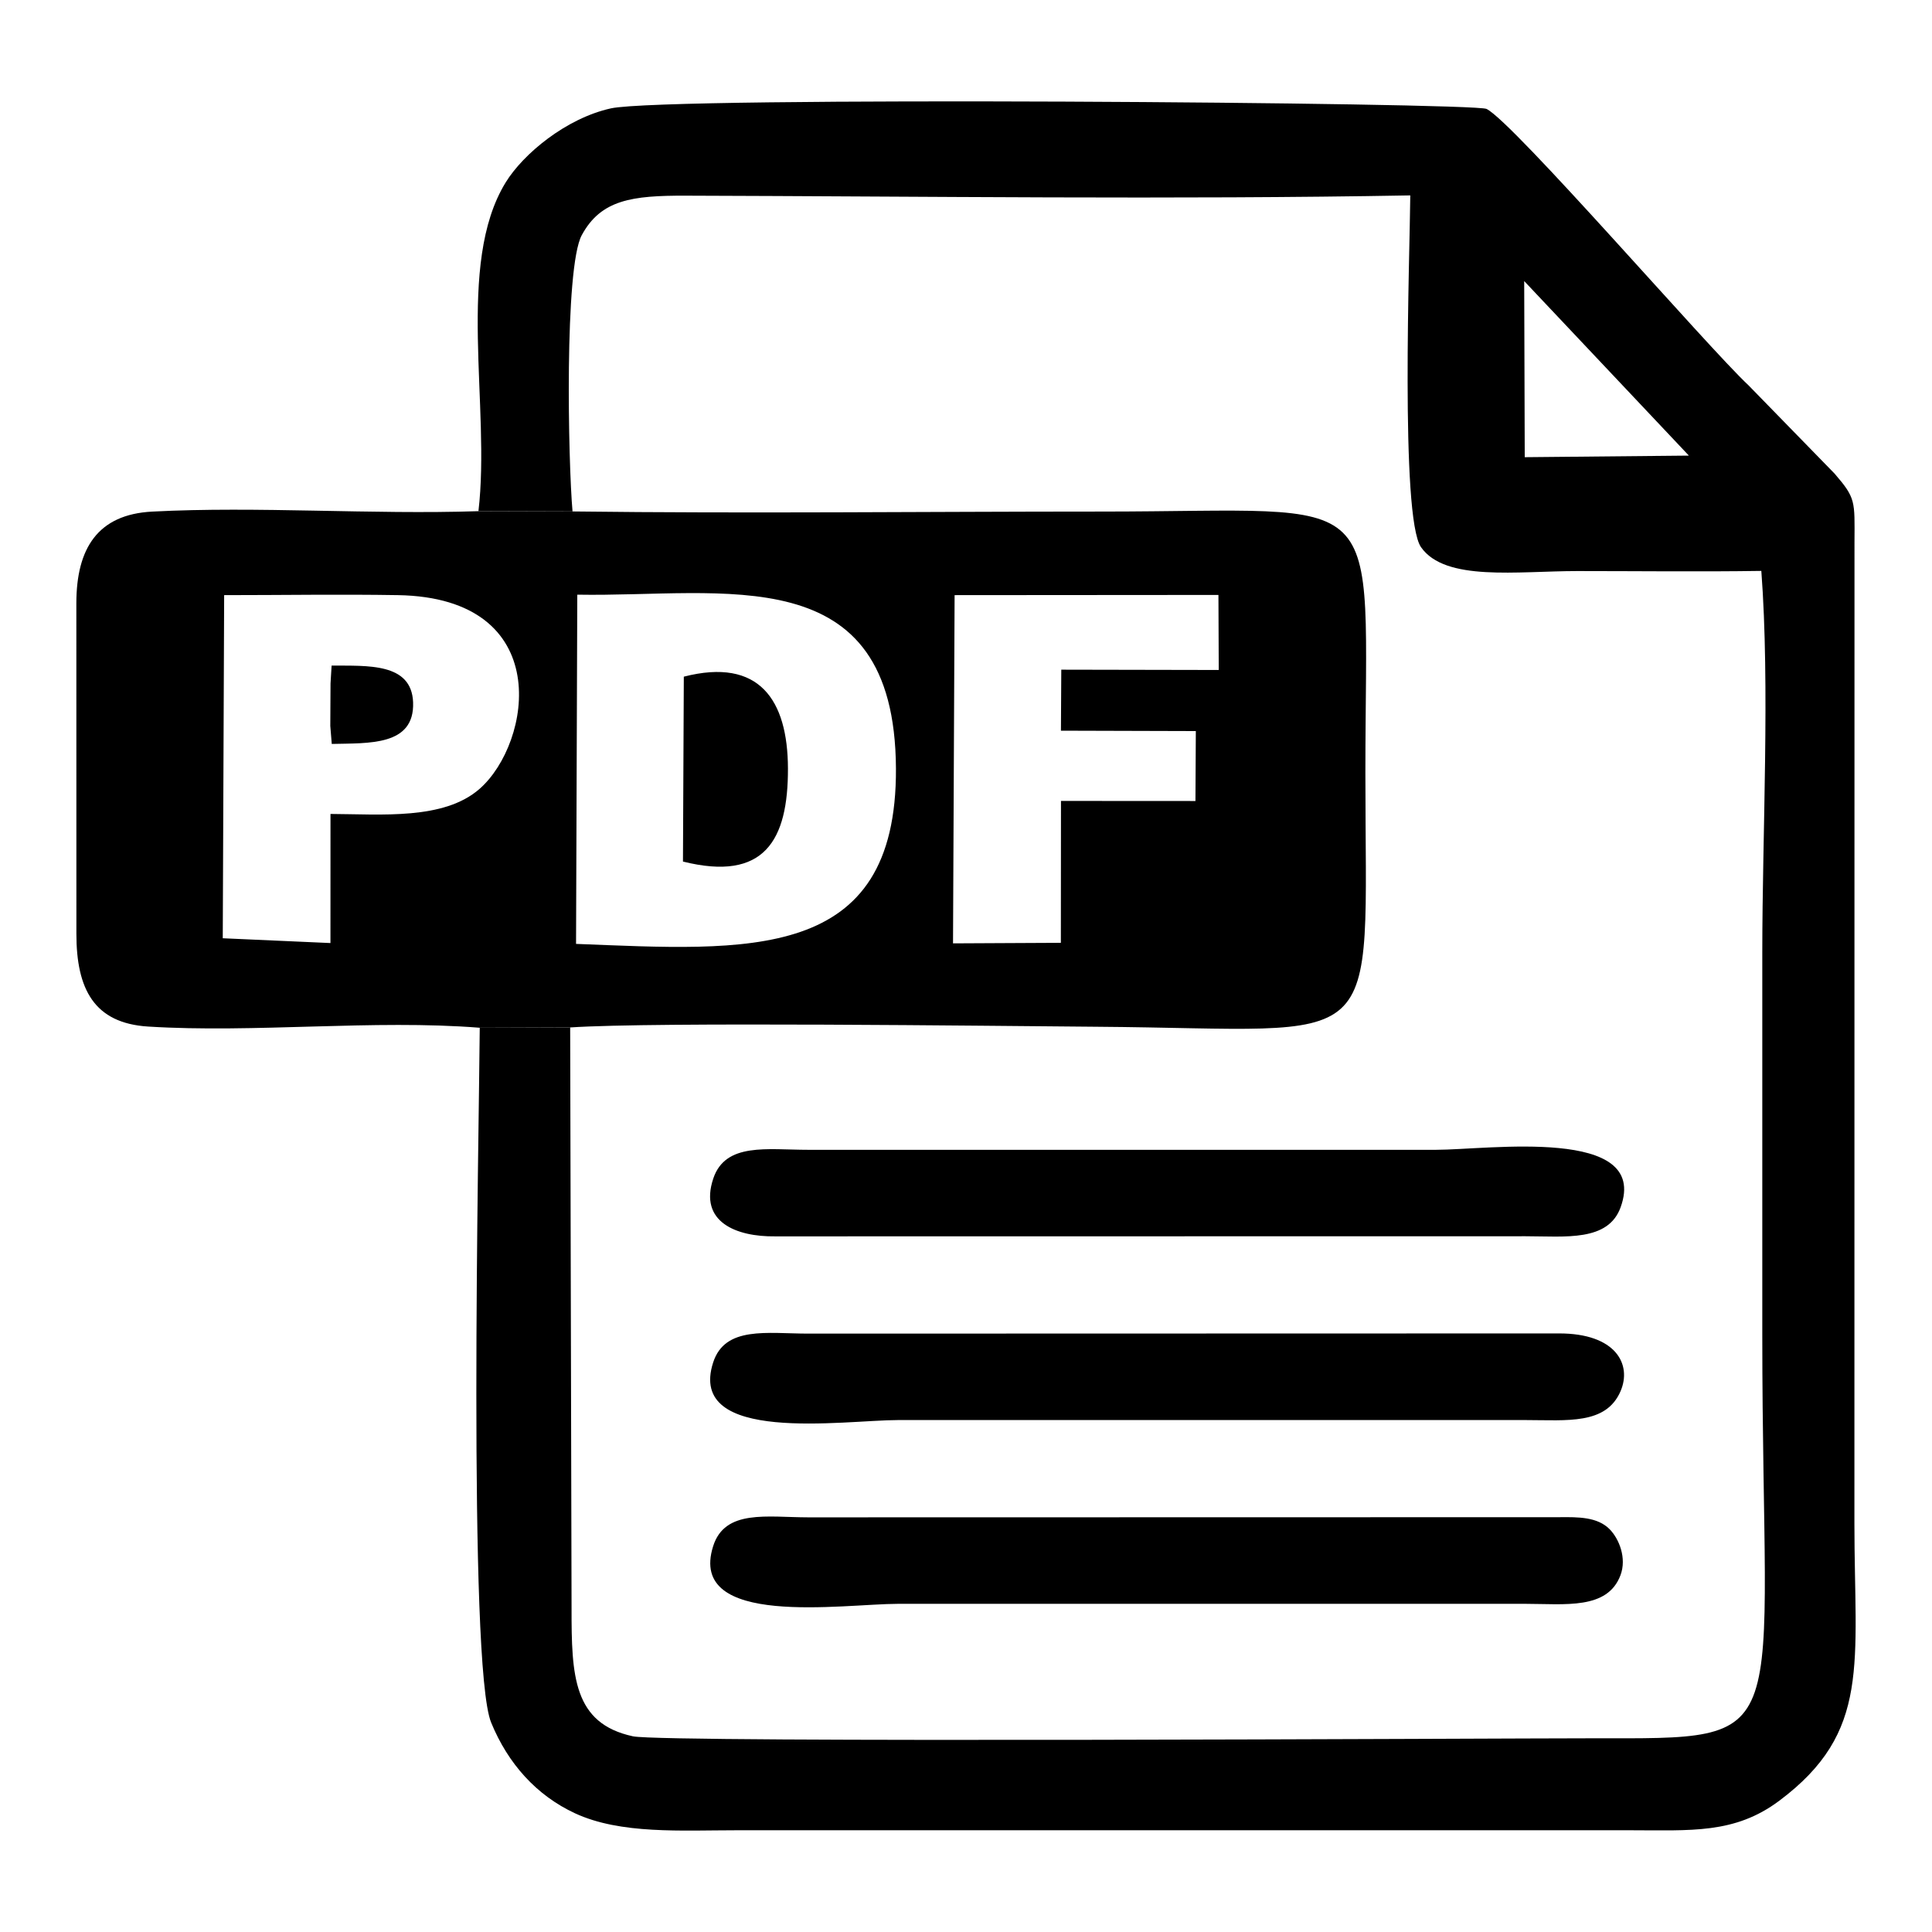
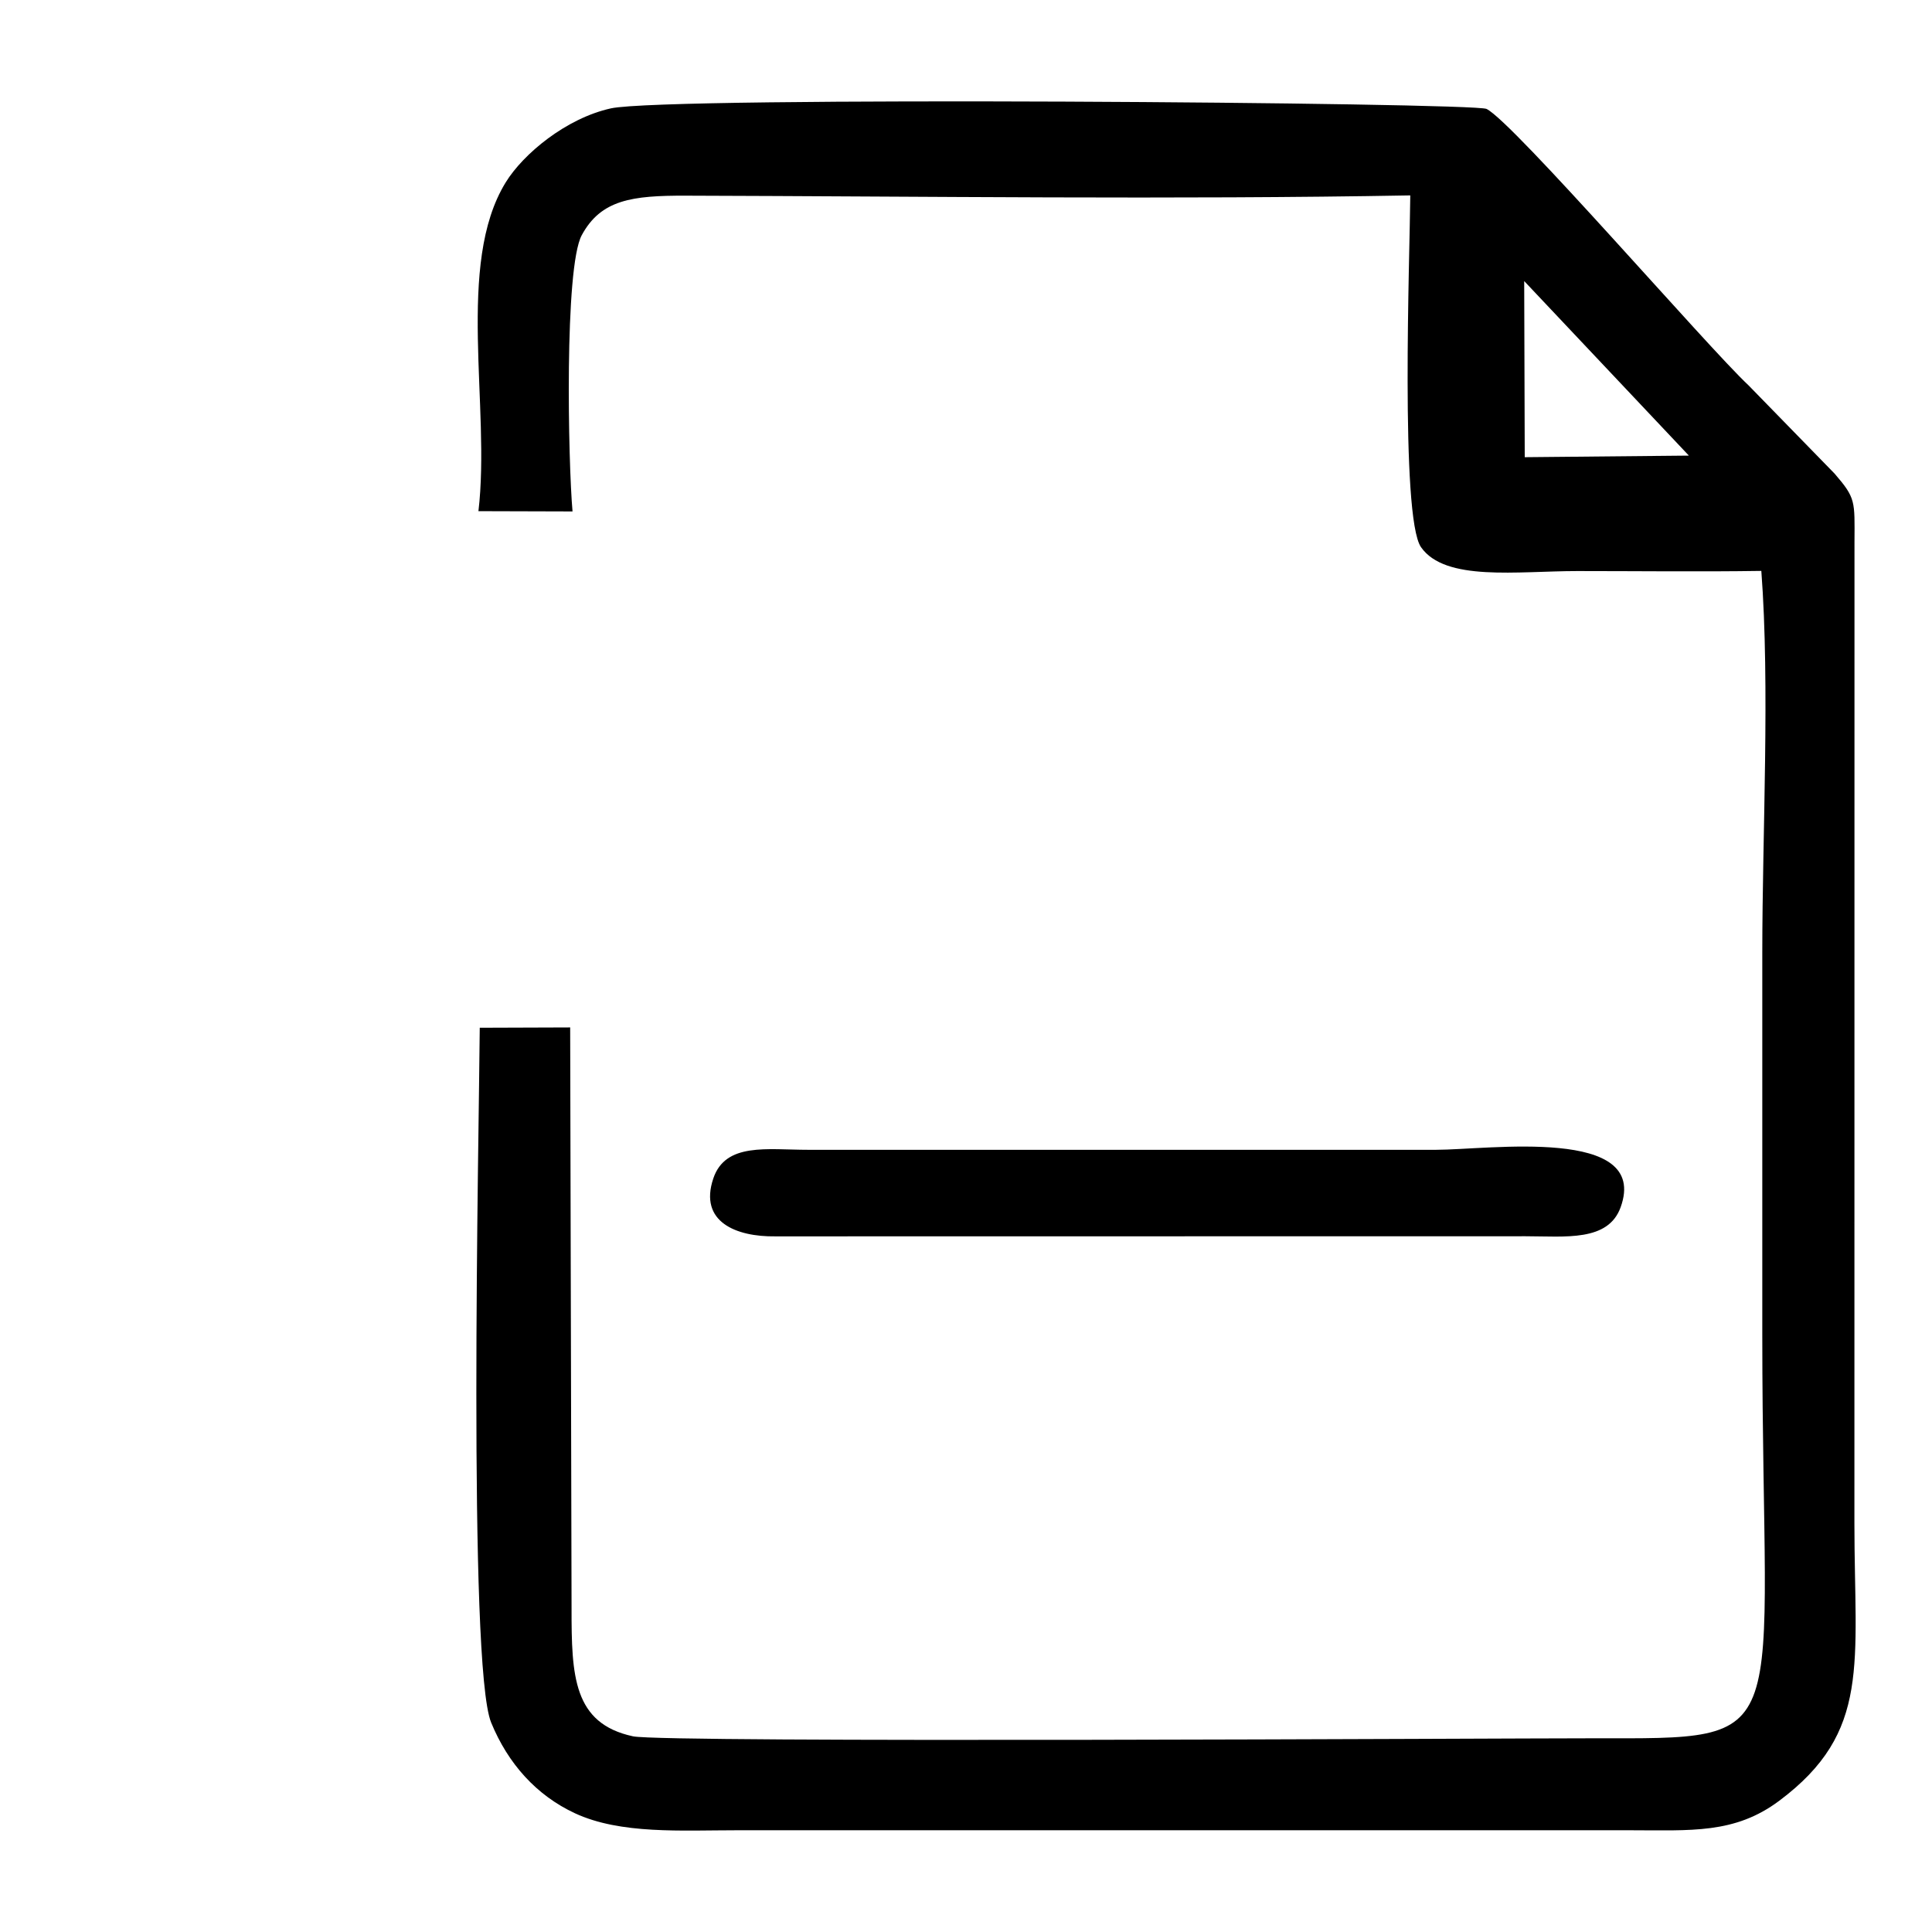
<svg xmlns="http://www.w3.org/2000/svg" xml:space="preserve" version="1.1" style="shape-rendering:geometricPrecision; text-rendering:geometricPrecision; image-rendering:optimizeQuality; fill-rule:evenodd; clip-rule:evenodd" viewBox="0 0 500 500">
  <g id="_2452112003136">
    <path class="fil0" d="M394.46 72.74l42.62 45.17 -42.48 0.41 -0.14 -45.58zm-270.64 59.55l24.35 0.07c-1.13,-12.65 -2.16,-63.1 2.39,-71.5 4.98,-9.21 13.08,-10.26 26.88,-10.22 61.54,0.17 126.83,1.03 187.54,-0.07 -0.11,14.93 -2.65,83.25 2.78,91.04 6.25,8.96 24.89,6.18 40.5,6.18 15.82,0 31.77,0.2 47.57,-0.04 2.26,29.84 0.25,67.98 0.25,98.73 0,32.98 0,65.95 0,98.93 0,107.15 9.59,104.46 -44.16,104.46 -24.12,0 -240.06,1.22 -248.1,-0.51 -15.46,-3.33 -15.92,-15.64 -15.9,-33.12l-0.36 -150.34 -23.4 0.08c-0.2,27.56 -3.13,164.99 2.95,179.82 4.37,10.66 11.75,18.86 21.7,23.48 11.82,5.48 27.51,4.39 42.06,4.39l230.82 0c15.96,0.01 27.25,1 38.79,-7.64 23.84,-17.85 19.44,-35.4 19.44,-71.77l0.02 -254.06c0.05,-10.55 0.37,-11.24 -5.16,-17.64l-22.31 -22.88c-10.41,-9.7 -60.91,-68.17 -67.76,-71.49 -3.38,-1.64 -212.1,-3.35 -226.62,-0.14 -11.61,2.57 -22.69,11.79 -27.23,19.18 -12.98,21.14 -3.85,58.11 -7.04,85.06z" />
-     <path class="fil0" d="M149.4 153.9c37.95,0.69 82.16,-9.95 82.47,44.95 0.28,50.51 -38.4,47.14 -82.79,45.43l0.32 -90.38zm-91.39 0.12c14.93,0 30.08,-0.25 44.99,0 40.76,0.69 34.65,38.28 21.11,50.14 -9.25,8.1 -25.37,6.55 -38.58,6.49l-0.01 33.41 -27.87 -1.24 0.36 -88.8zm189.04 0l68.28 -0.05 0.08 19.42 -40.75 -0.08 -0.09 15.79 34.91 0.1 -0.1 18.1 -34.8 -0.02 -0.03 36.72 -27.91 0.14 0.41 -90.12zm-122.89 111.96l23.4 -0.08c22.06,-1.47 108.4,-0.39 136.13,-0.18 76,0.56 69.67,8.82 69.67,-65.65 0,-75.68 7.27,-67.68 -68.45,-67.68 -45.49,0 -91.29,0.53 -136.74,-0.03l-24.35 -0.07c-27.69,0.92 -57.11,-1.32 -84.45,0.11 -14.08,0.74 -19.59,9.51 -19.61,23.68l0.01 85.54c-0.01,14.4 4.61,23.17 18.55,24.05 27.56,1.73 58.39,-1.87 85.84,0.31z" />
-     <path class="fil0" d="M419.37 407.69c1.69,-4.48 -0.38,-9.48 -2.8,-11.93 -3.15,-3.18 -8.03,-3.17 -13.17,-3.11l-194.21 0.04c-10.68,-0.01 -21.61,-2.17 -24.64,7.5 -6.68,21.26 33.65,14.88 47.85,14.88l162.43 0c10.22,0.01 21.16,1.56 24.54,-7.38z" />
-     <path class="fil0" d="M419.39 360.06c3.01,-6.96 -1.21,-15.01 -15.98,-14.97l-194.22 0.05c-10.66,-0.01 -21.55,-2.03 -24.62,7.45 -6.91,21.31 33.84,14.92 47.83,14.92l162.43 0c10.81,0.01 20.8,1.24 24.56,-7.45z" />
    <path class="fil0" d="M419.42 312.43c7.58,-21.01 -34.26,-14.86 -47.8,-14.86l-162.43 0c-10.66,0 -21.43,-1.96 -24.59,7.42 -3.8,11.3 6.02,15.11 16.01,14.98l194.22 -0.03c10.32,0.01 21.35,1.45 24.59,-7.51z" />
-     <path class="fil0" d="M176.75 222.97c21.09,5.26 27.23,-5.48 27.17,-24.13 -0.06,-17.67 -7.39,-28.74 -26.95,-23.72l-0.22 47.85z" />
-     <path class="fil0" d="M85.86 192.53c9.54,-0.24 21.45,0.58 21.05,-10.75 -0.37,-10.34 -11.89,-9.44 -21.09,-9.53l-0.28 4.62 -0.06 11 0.38 4.66z" />
  </g>
</svg>